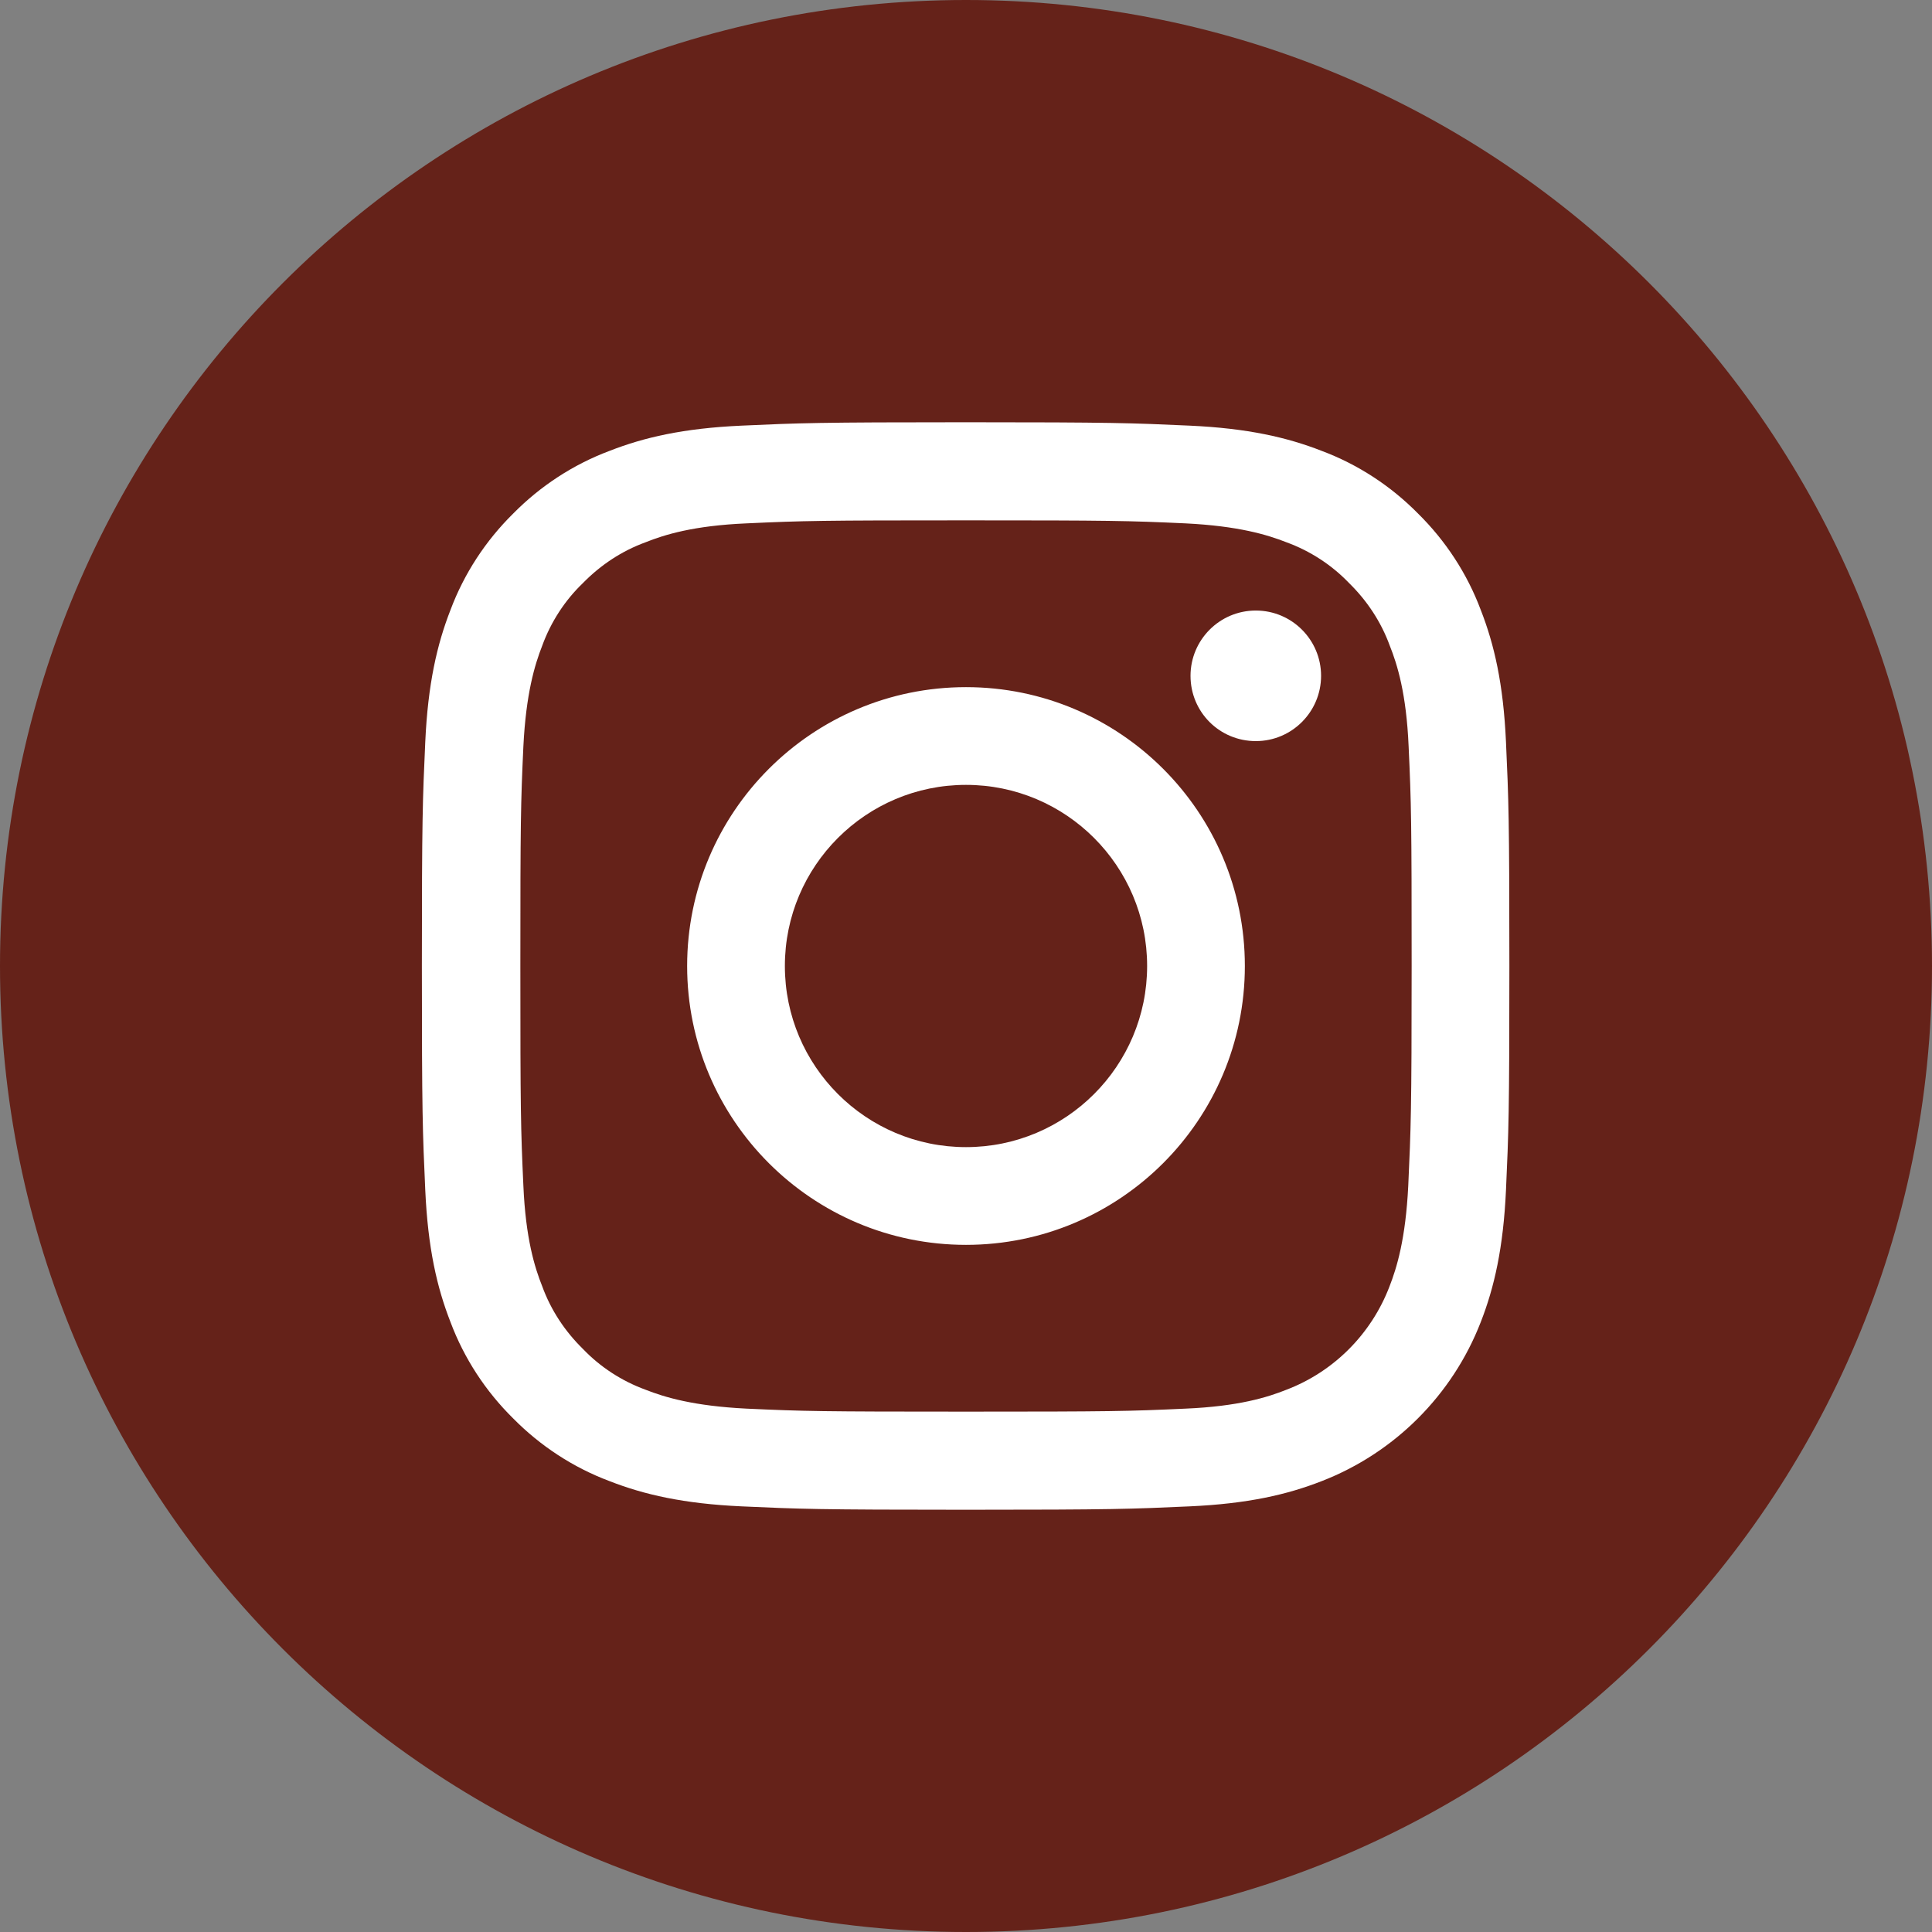
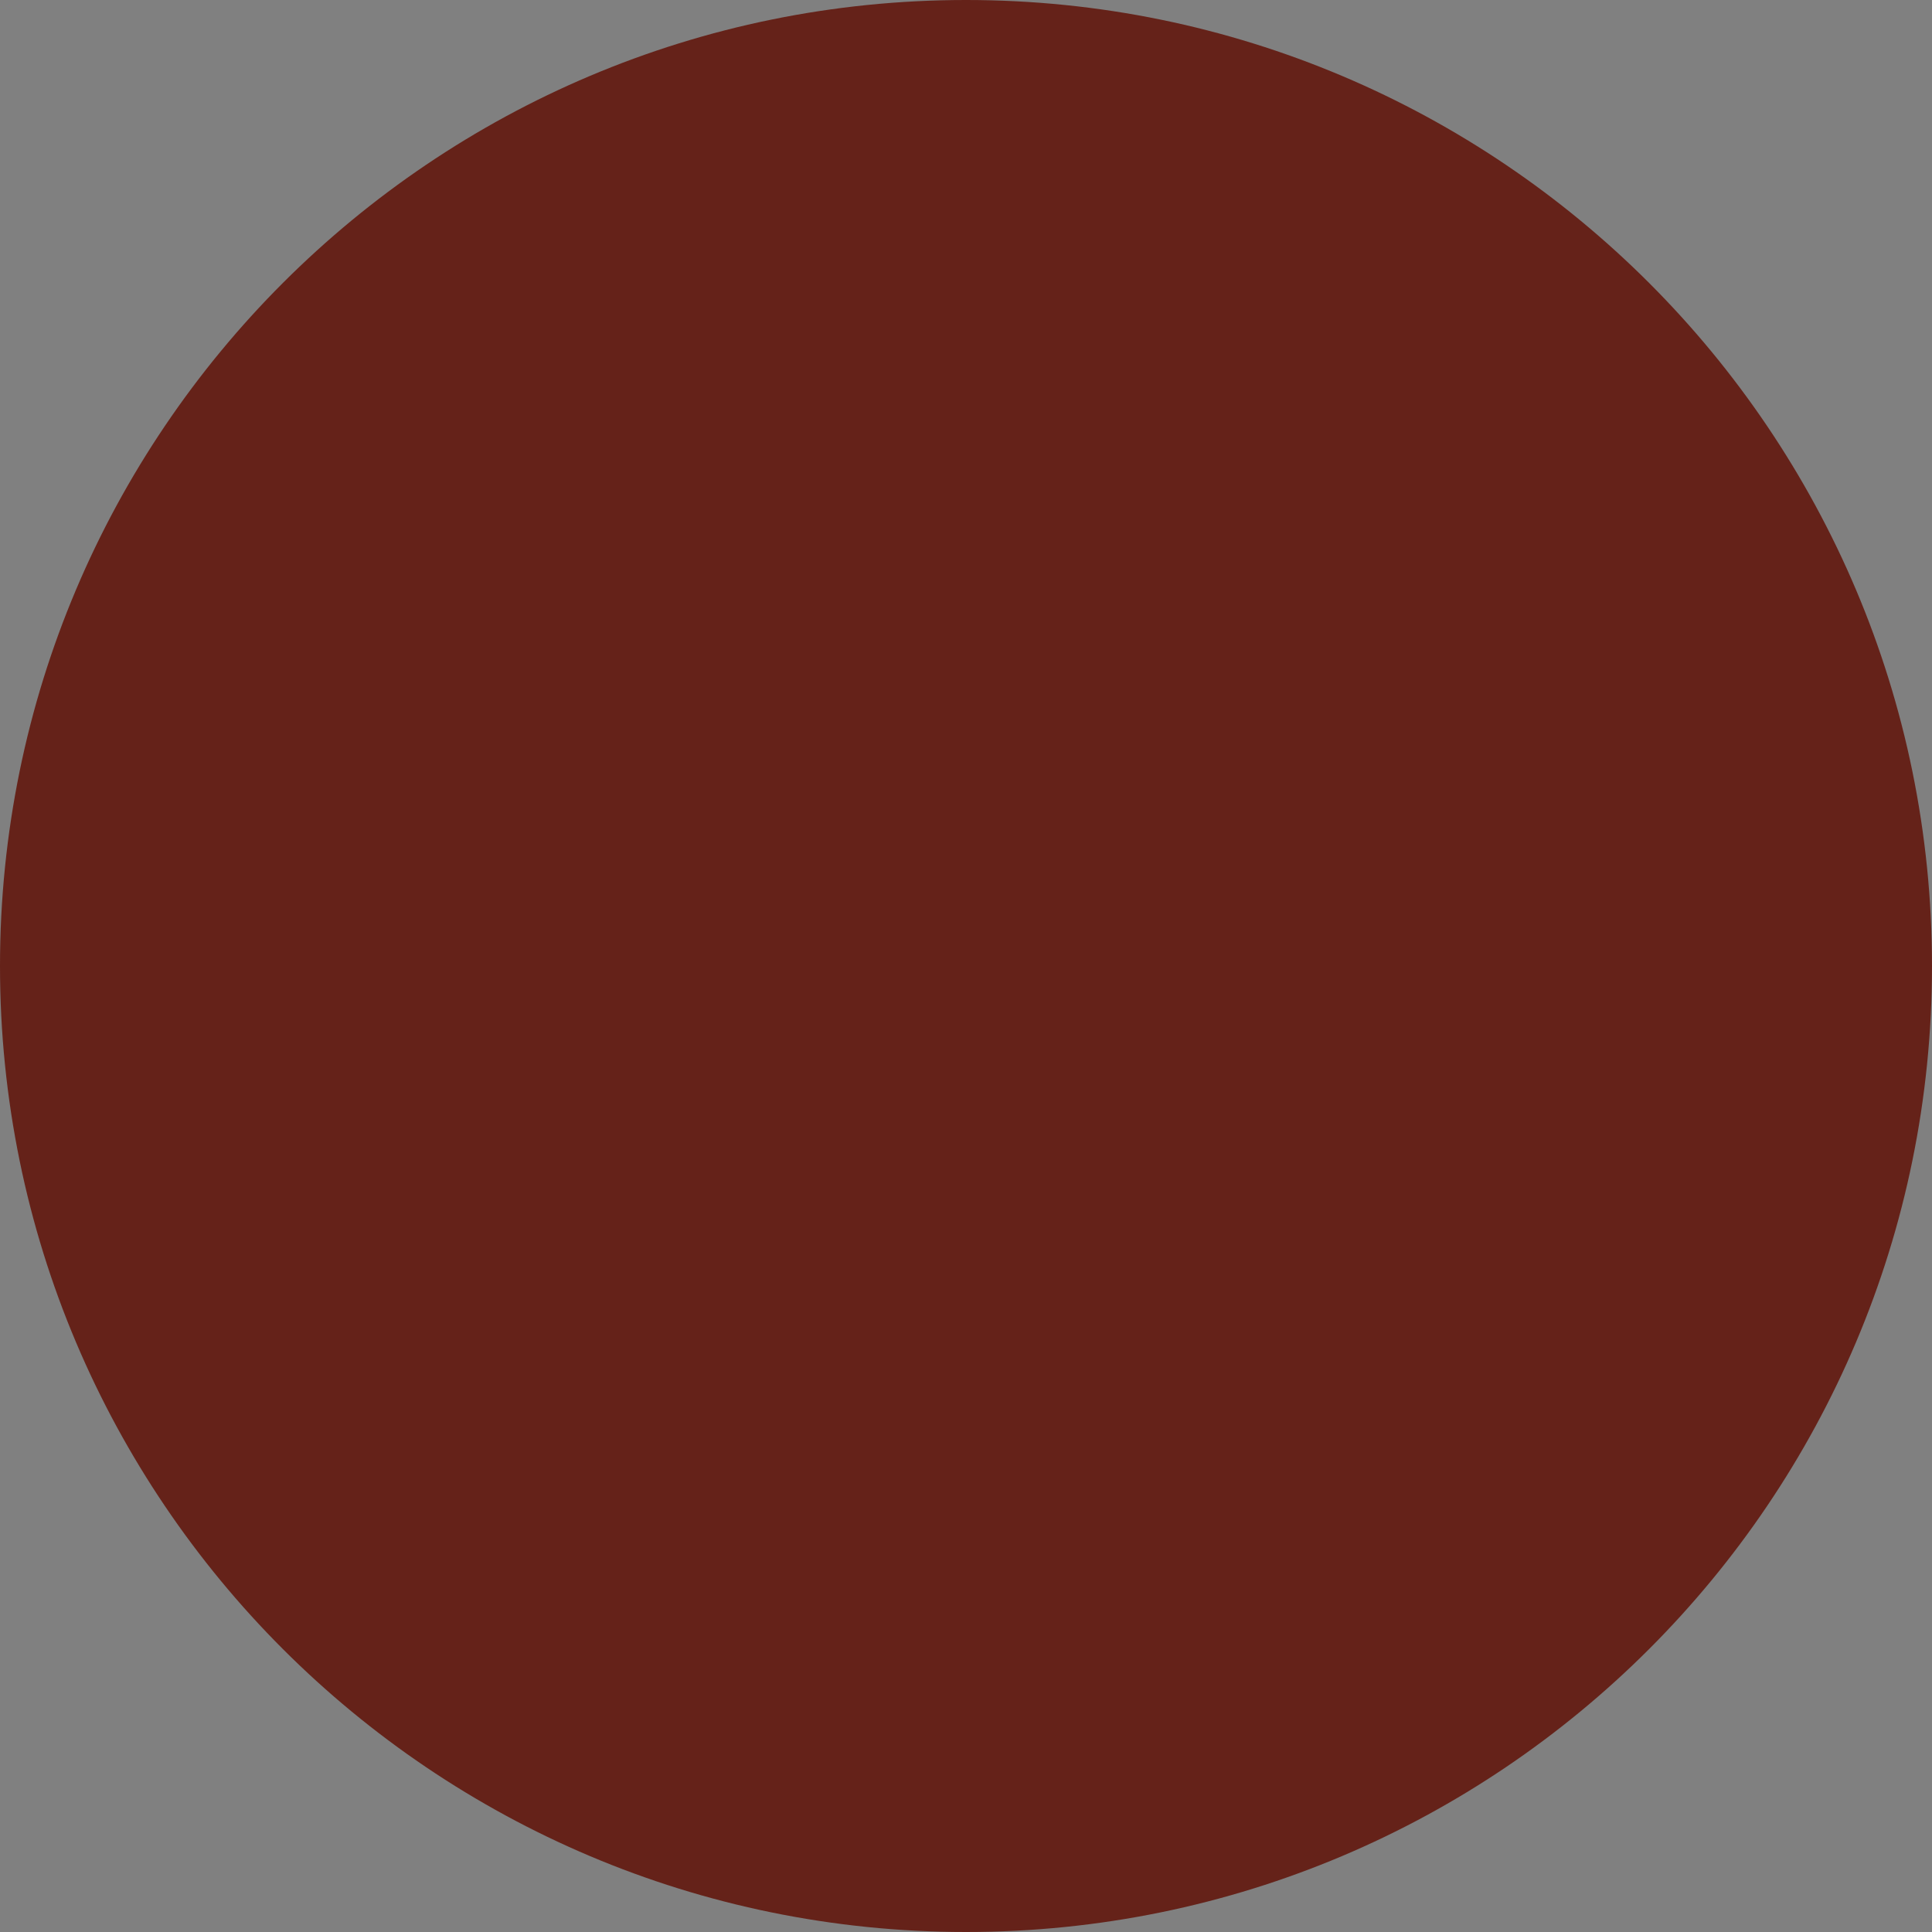
<svg xmlns="http://www.w3.org/2000/svg" version="1.1" id="Layer_1" x="0px" y="0px" viewBox="0 0 512 512" style="enable-background:new 0 0 512 512;" xml:space="preserve">
  <rect x="0" y="0" width="512" height="512" fill="#808080" stroke="none" />
  <style type="text/css">
	.st0{fill:#652219;}
	.st1{fill:#FFFFFF;}
</style>
  <path class="st0" d="M256,0C114.6,0,0,114.6,0,256s114.6,256,256,256s256-114.6,256-256S397.4,0,256,0L256,0z" />
-   <path class="st1" d="M350.1,179.1c0,9.5-7.7,17.3-17.3,17.3s-17.3-7.7-17.3-17.3c0-9.5,7.7-17.3,17.3-17.3S350.1,169.6,350.1,179.1z   M329.9,256c0,40.8-33.1,73.9-73.9,73.9s-73.9-33.1-73.9-73.9s33.1-73.9,73.9-73.9S329.9,215.2,329.9,256z M304,256  c0-26.5-21.5-48-48-48s-48,21.5-48,48s21.5,48,48,48S304,282.5,304,256z M400,256c0,39.1-0.2,44-0.9,59.4c-0.7,15.3-3.1,25.8-6.7,35  c-7.5,19.3-22.8,34.6-42.1,42.1c-9.2,3.6-19.6,6-35,6.7s-20.3,0.9-59.4,0.9s-44-0.2-59.4-0.9c-15.3-0.7-25.8-3.1-35-6.7  c-9.6-3.6-18.3-9.3-25.5-16.6c-7.3-7.2-13-15.9-16.6-25.5c-3.6-9.2-6-19.6-6.7-35s-0.9-20.3-0.9-59.4s0.2-44,0.9-59.4  c0.7-15.3,3.1-25.8,6.7-35c3.6-9.6,9.3-18.3,16.6-25.5c7.2-7.3,15.9-13,25.5-16.6c9.2-3.6,19.6-6,35-6.7s20.3-0.9,59.4-0.9  s44,0.2,59.4,0.9c15.3,0.7,25.8,3.1,35,6.7c9.6,3.6,18.3,9.3,25.5,16.6c7.3,7.2,13,15.9,16.6,25.5c3.6,9.2,6,19.6,6.7,35  C399.8,212,400,216.9,400,256z M374.1,256c0-38.5-0.1-43-0.8-58.2c-0.6-14-3-21.7-5-26.7c-2.3-6.3-6-11.9-10.8-16.6  c-4.6-4.8-10.3-8.5-16.6-10.8c-5.1-2-12.7-4.3-26.7-5c-15.2-0.7-19.7-0.8-58.2-0.8s-43,0.1-58.2,0.8c-14,0.6-21.7,3-26.7,5  c-6.3,2.3-11.9,6-16.6,10.8c-4.8,4.6-8.5,10.3-10.8,16.6c-2,5.1-4.3,12.7-5,26.7c-0.7,15.2-0.8,19.7-0.8,58.2  c0,38.4,0.1,43,0.8,58.2c0.6,14,3,21.7,5,26.7c2.3,6.3,6,11.9,10.8,16.6c4.6,4.8,10.3,8.5,16.6,10.8c5.1,2,12.7,4.3,26.7,5  c15.2,0.7,19.7,0.8,58.2,0.8s43-0.1,58.2-0.8c14-0.6,21.7-3,26.7-5c12.6-4.8,22.5-14.8,27.3-27.3c2-5.1,4.3-12.7,5-26.7  C373.9,299,374.1,294.5,374.1,256z" />
</svg>